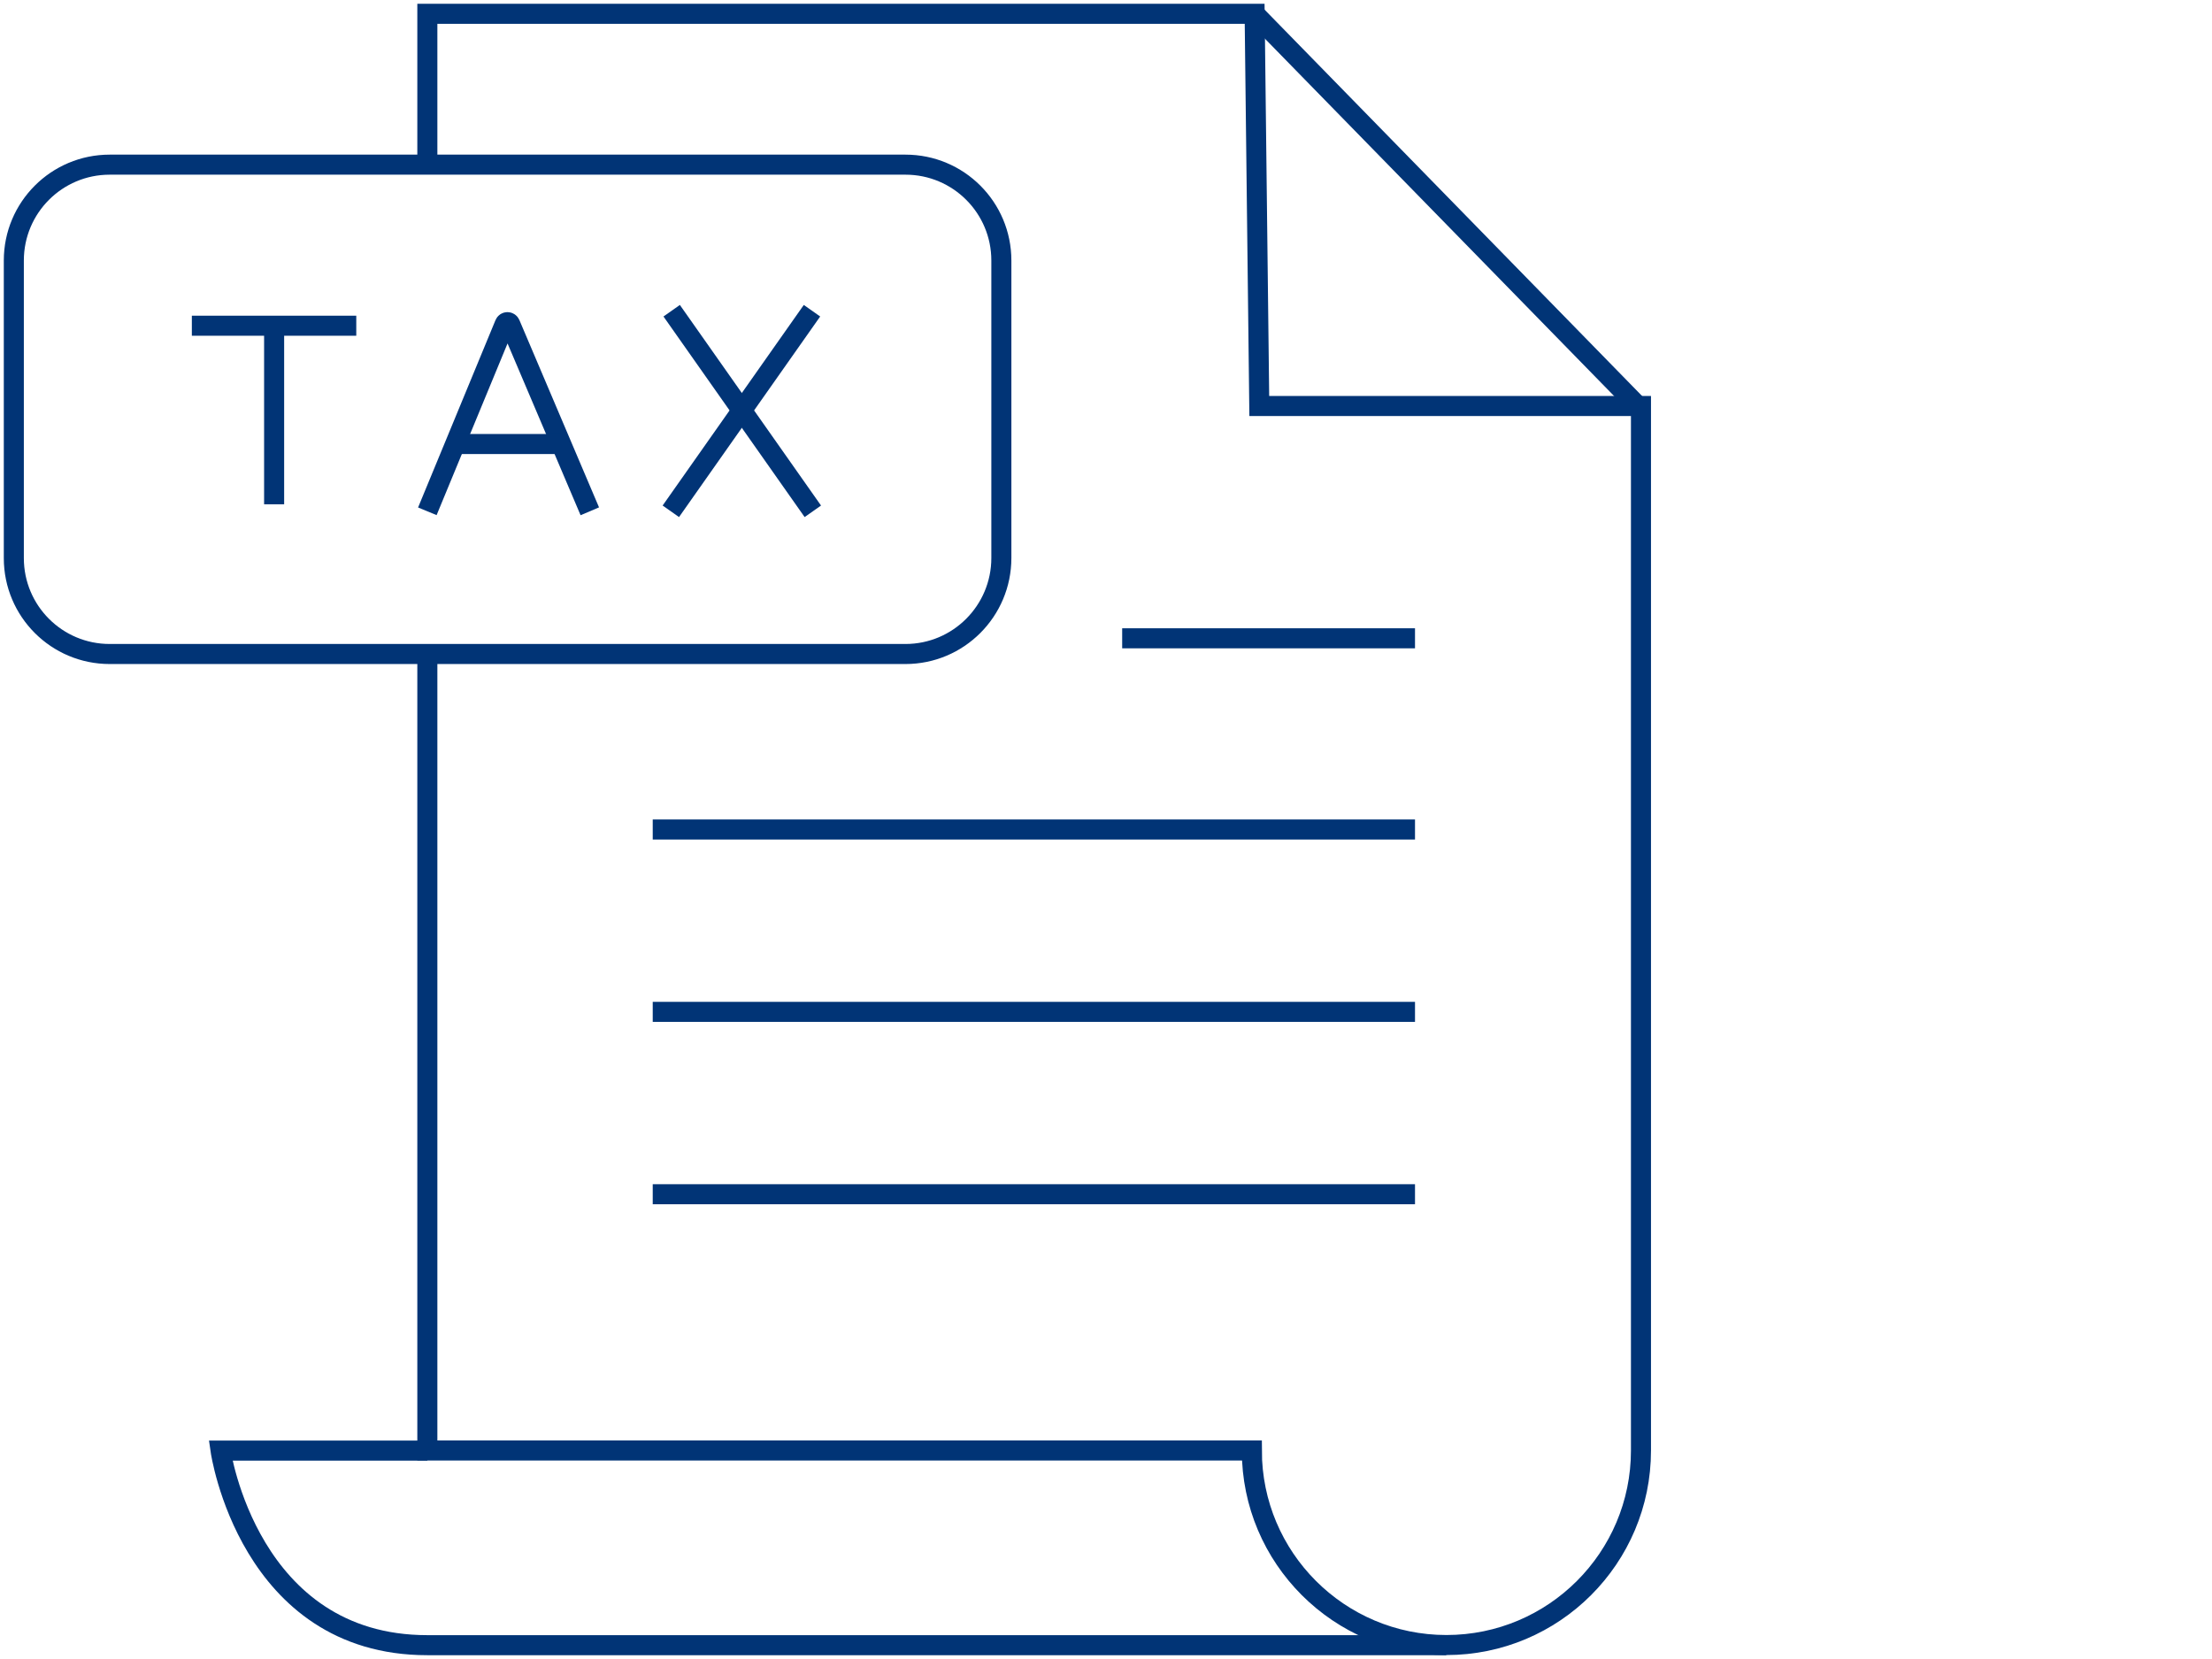
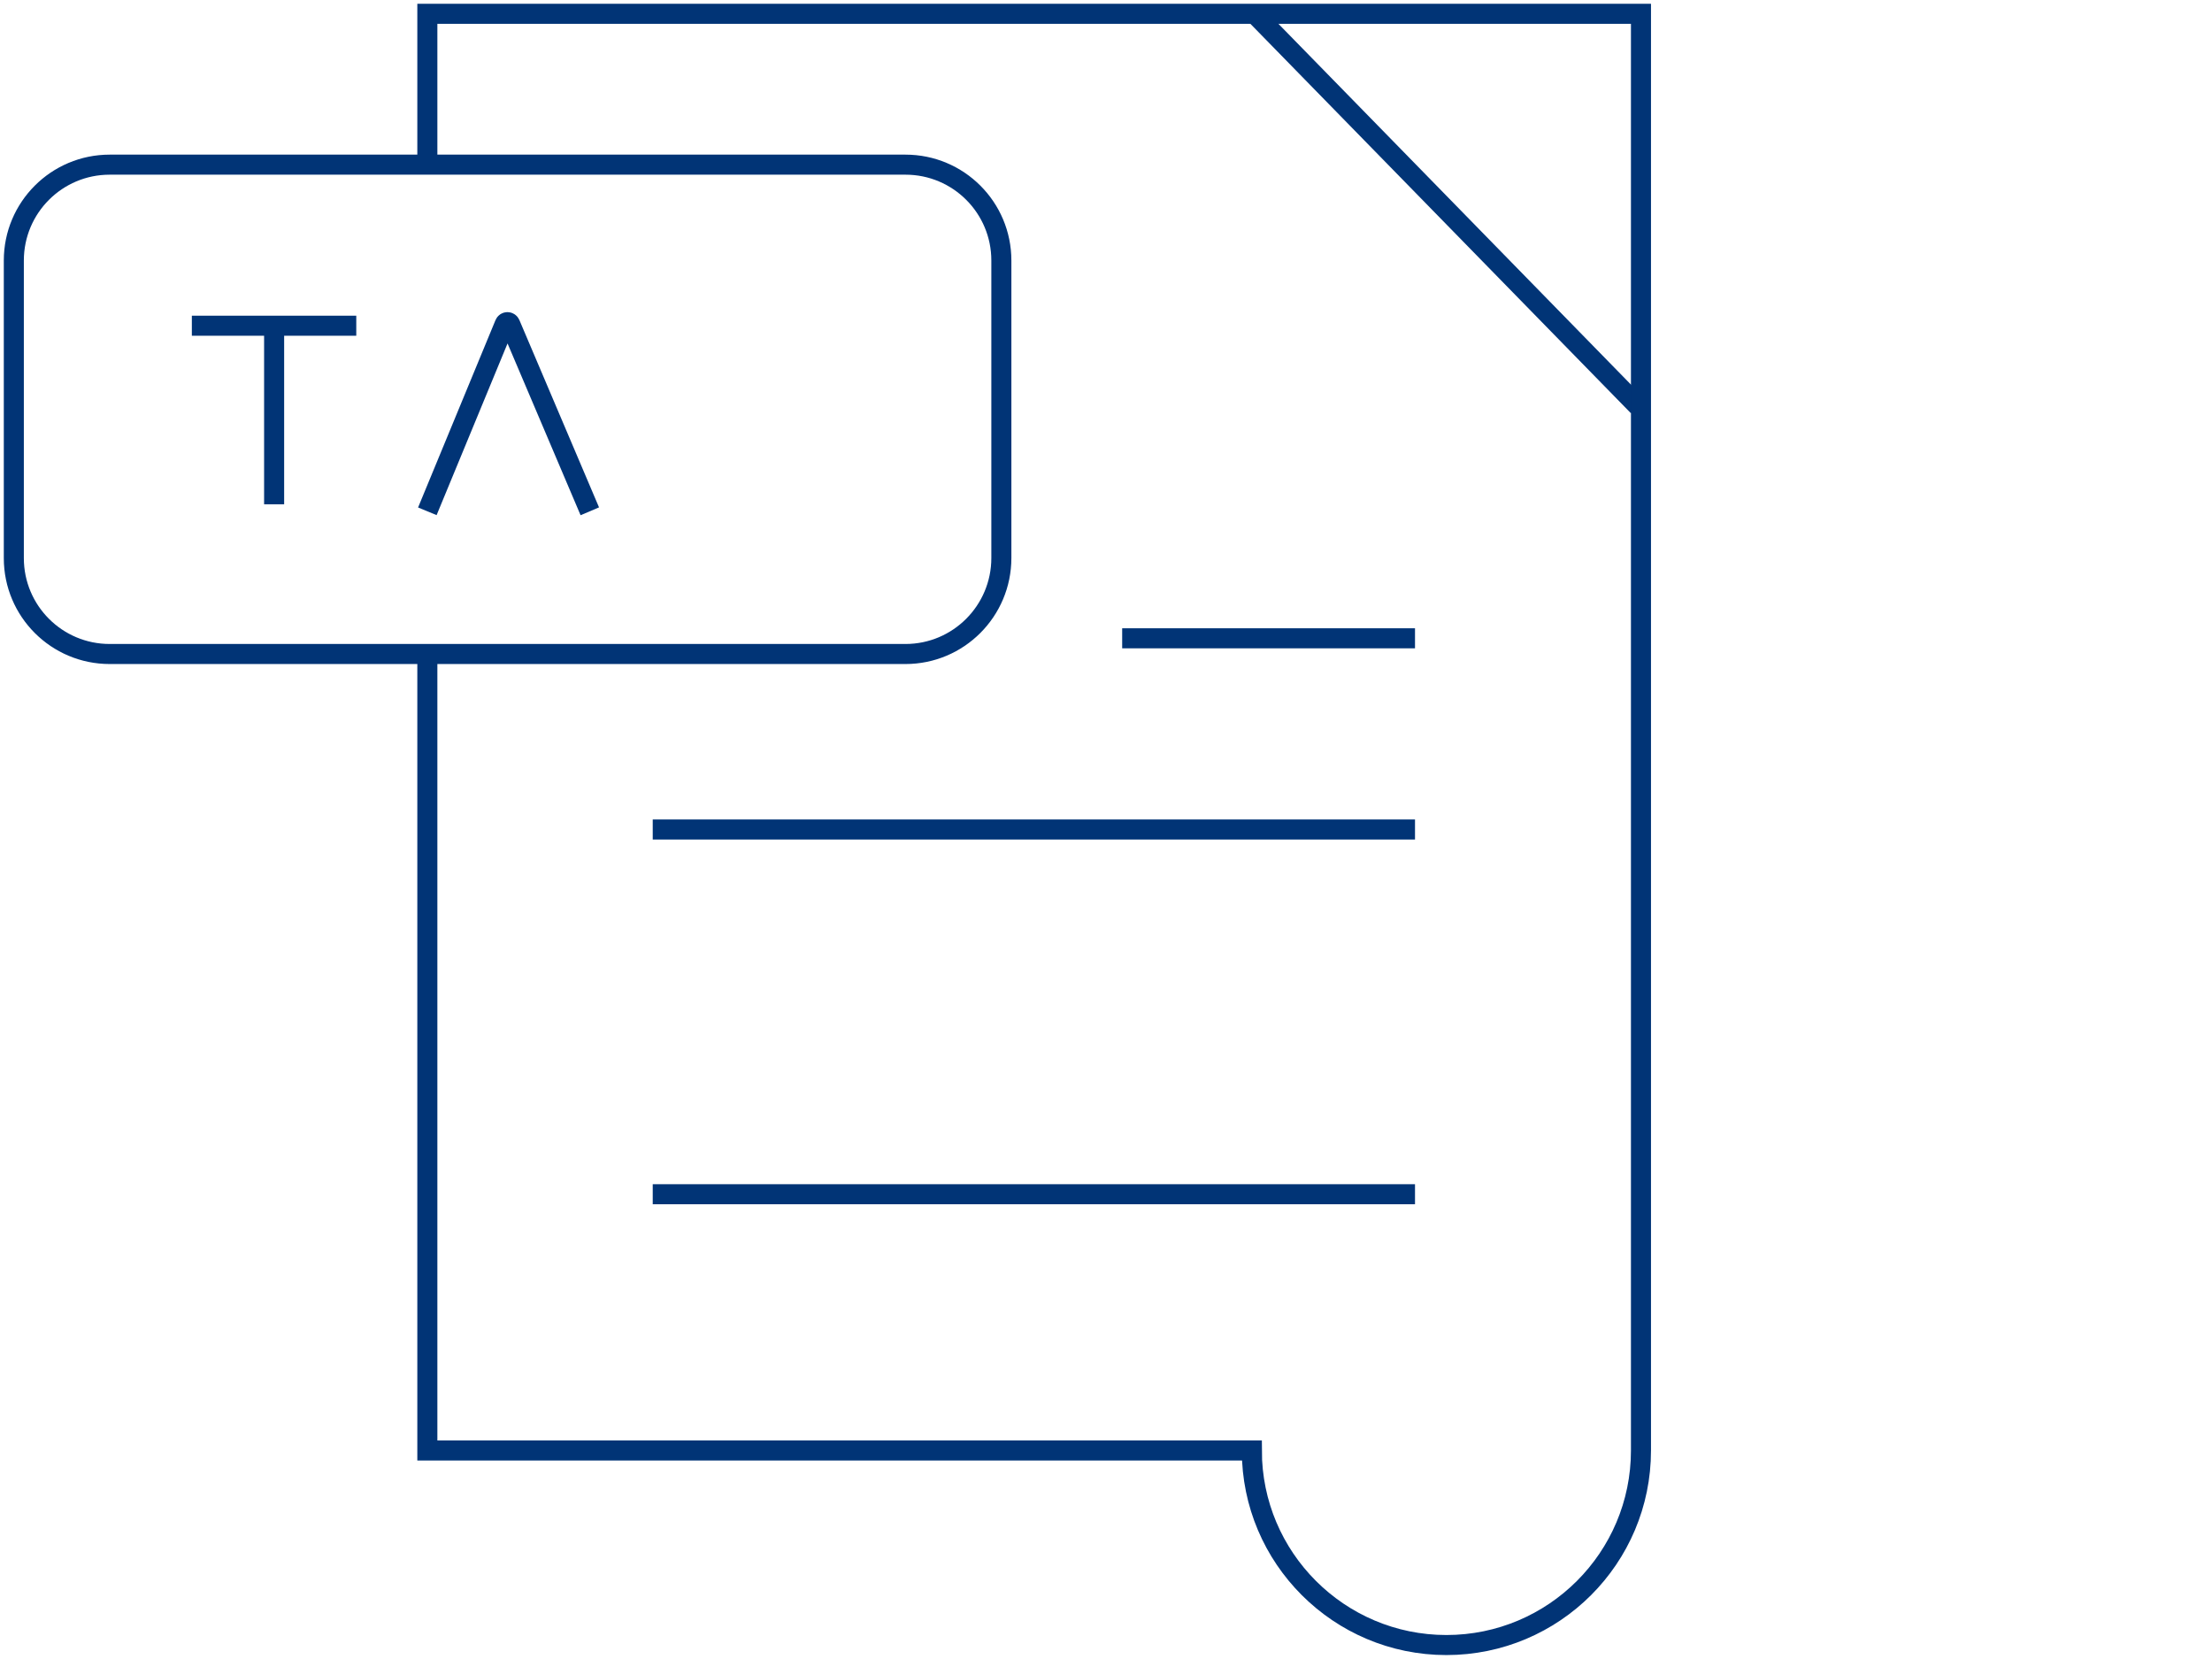
<svg xmlns="http://www.w3.org/2000/svg" width="160" height="120" viewBox="0 0 160 120" fill="none">
  <path d="M65.495 47.306H7.935C4.103 47.306 1 44.203 1 40.37V18.845C1 15.012 4.103 11.91 7.935 11.91H65.495C69.328 11.91 72.431 15.012 72.431 18.845V40.36C72.431 44.193 69.328 47.306 65.495 47.306Z" stroke="#013476" stroke-width="1.45" stroke-miterlimit="10" />
  <path d="M90.752 1L118.483 29.38" stroke="#013476" stroke-width="1.45" stroke-miterlimit="10" />
-   <path d="M30.91 104.927H15.955C15.955 104.927 17.973 119 30.91 119C43.848 119 104.612 119 104.612 119" stroke="#013476" stroke-width="1.45" stroke-miterlimit="10" />
  <path d="M81.17 46.17H102.351" stroke="#013476" stroke-width="1.45" stroke-miterlimit="10" />
  <path d="M47.214 60H102.351" stroke="#013476" stroke-width="1.45" stroke-miterlimit="10" />
-   <path d="M47.214 73.191H102.351" stroke="#013476" stroke-width="1.45" stroke-miterlimit="10" />
  <path d="M47.214 86.382H102.351" stroke="#013476" stroke-width="1.45" stroke-miterlimit="10" />
-   <path d="M30.911 11.91V1H90.752L91.087 29.369H118.696V104.917C118.696 112.693 112.389 118.99 104.623 118.99C96.856 118.99 90.549 112.683 90.549 104.917H89.921H30.911V47.306" stroke="#013476" stroke-width="1.45" stroke-miterlimit="10" />
+   <path d="M30.911 11.91V1H90.752H118.696V104.917C118.696 112.693 112.389 118.99 104.623 118.99C96.856 118.99 90.549 112.683 90.549 104.917H89.921H30.911V47.306" stroke="#013476" stroke-width="1.45" stroke-miterlimit="10" />
  <path d="M13.877 23.56H25.77" stroke="#013476" stroke-width="1.45" stroke-miterlimit="10" />
  <path d="M19.828 23.56V36.477" stroke="#013476" stroke-width="1.45" stroke-miterlimit="10" />
  <path d="M30.911 36.984L36.508 23.438C36.578 23.256 36.832 23.256 36.903 23.438L42.662 36.984" stroke="#013476" stroke-width="1.45" stroke-miterlimit="10" />
-   <path d="M32.929 32.117H40.604" stroke="#013476" stroke-width="1.45" stroke-miterlimit="10" />
-   <path d="M48.584 22.475L58.794 36.984" stroke="#013476" stroke-width="1.45" stroke-miterlimit="10" />
-   <path d="M58.733 22.475L48.523 36.984" stroke="#013476" stroke-width="1.45" stroke-miterlimit="10" />
</svg>